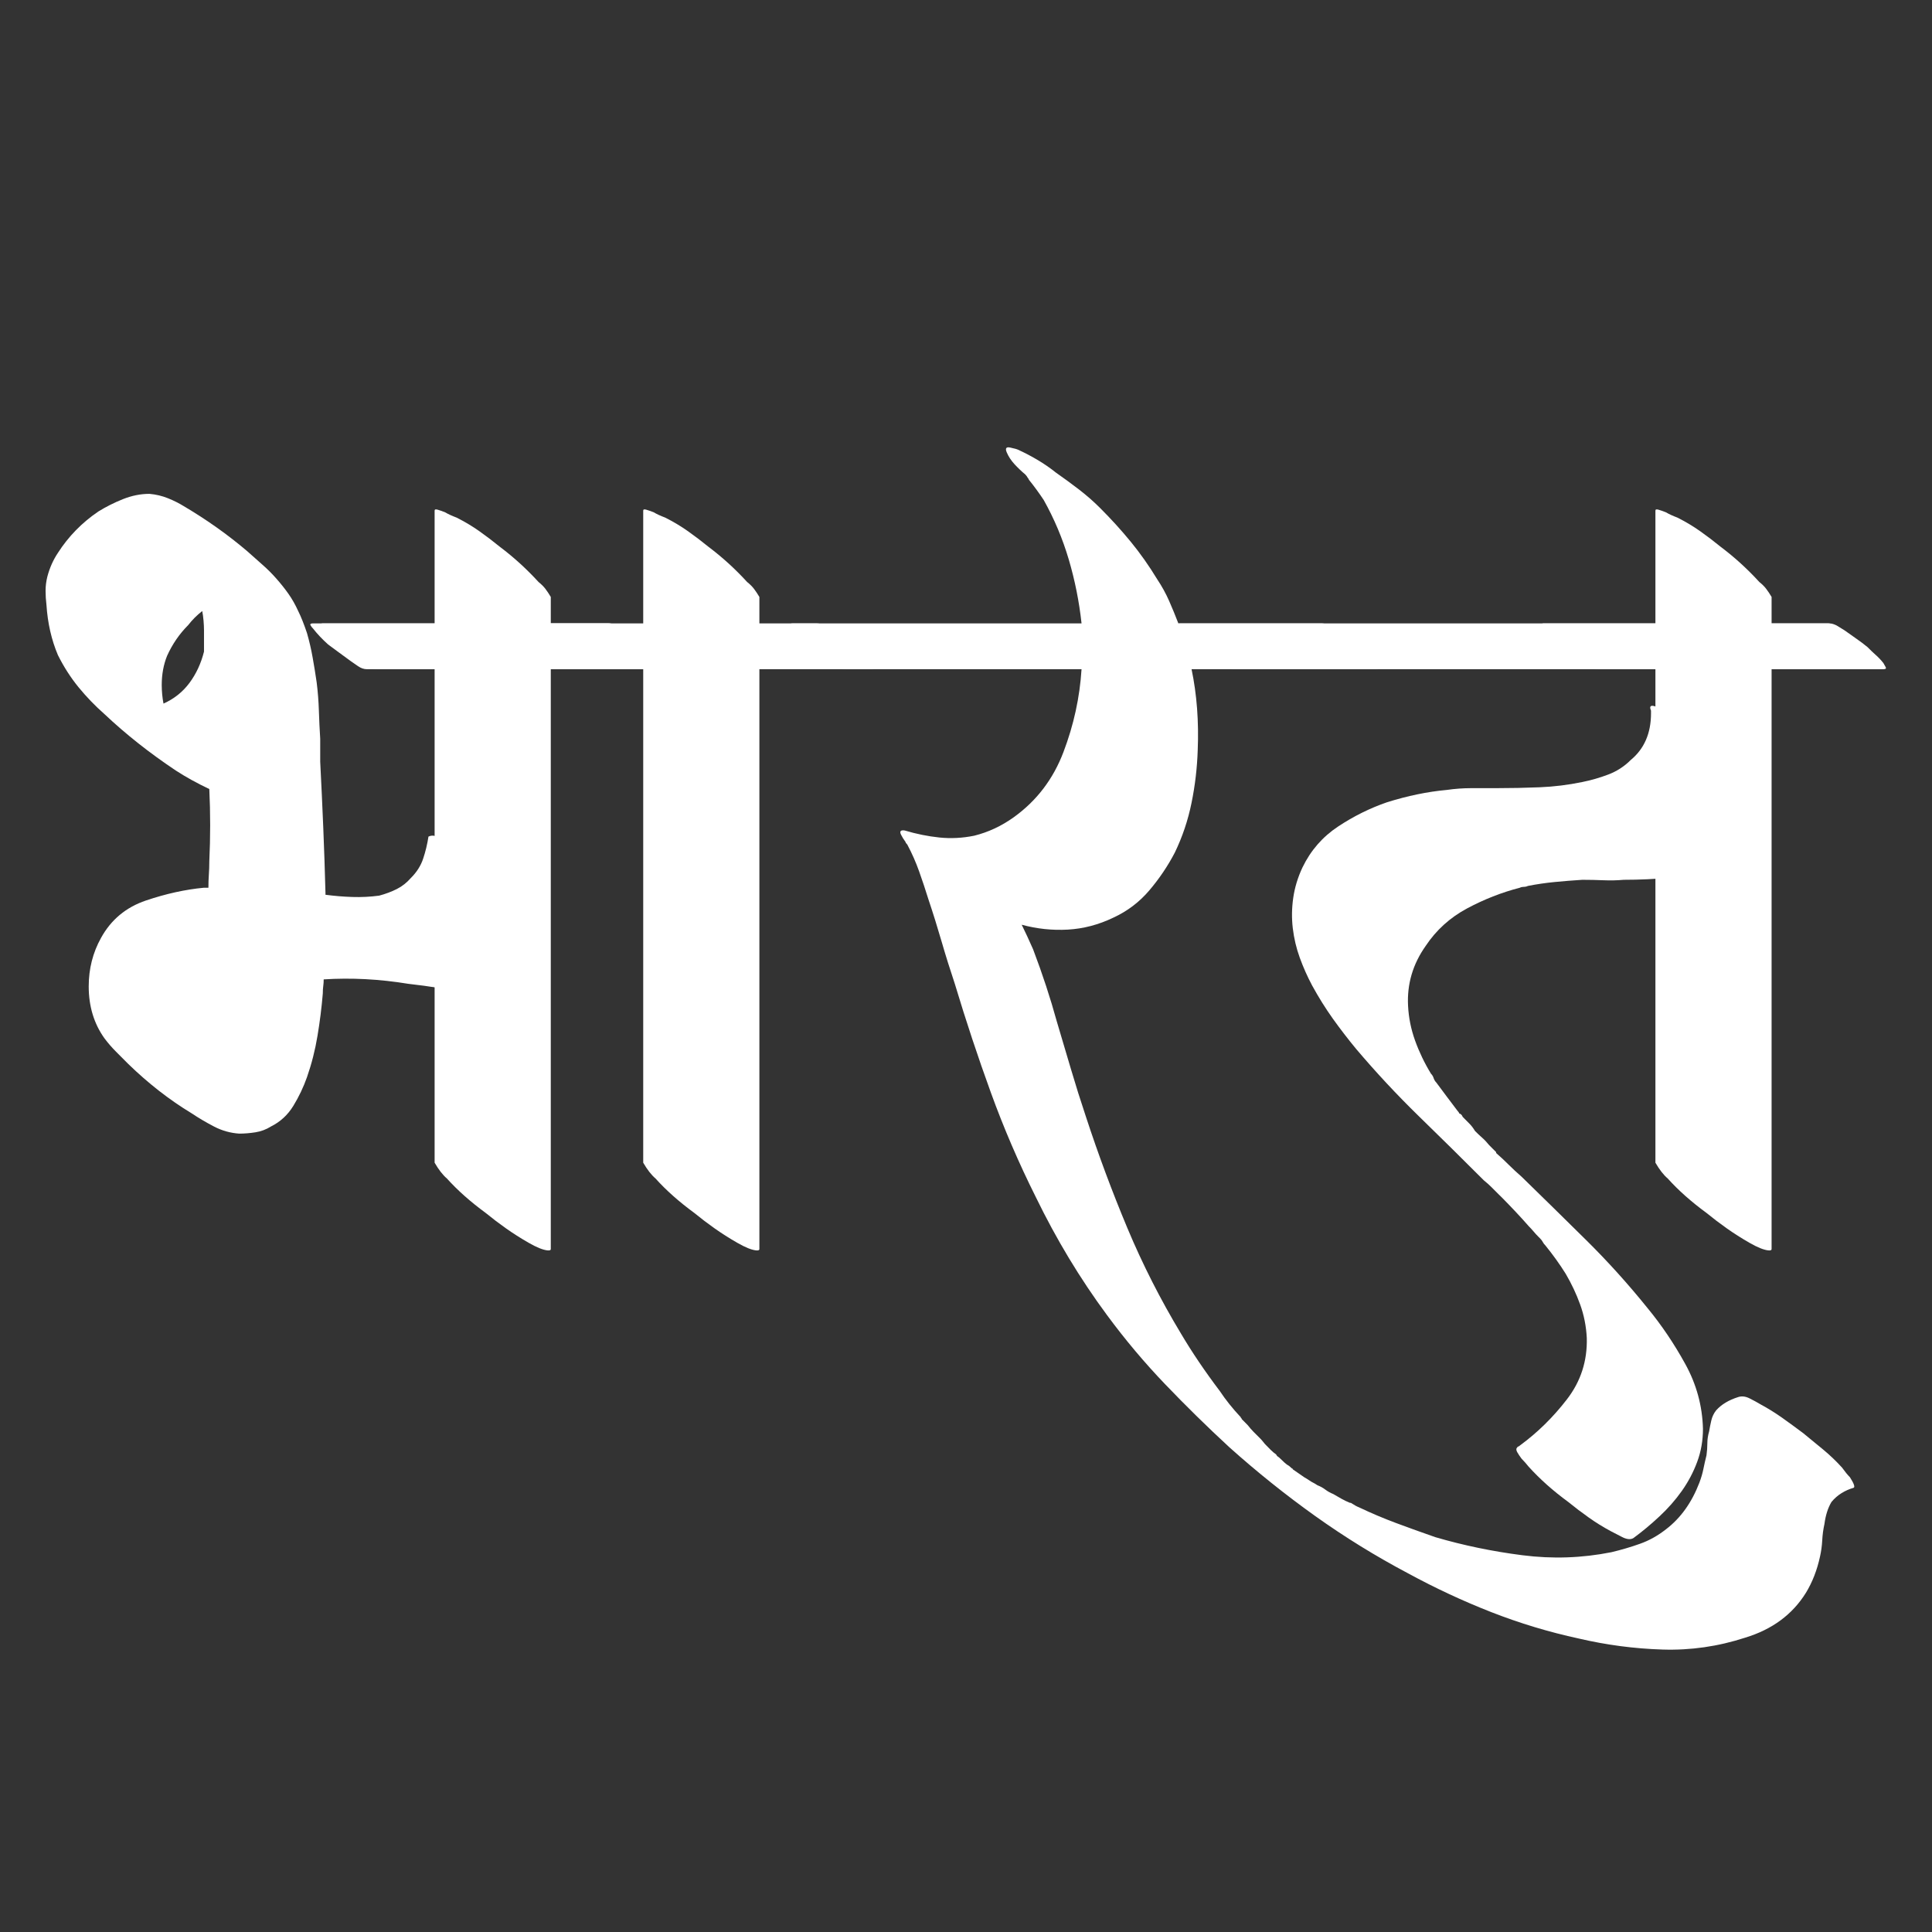
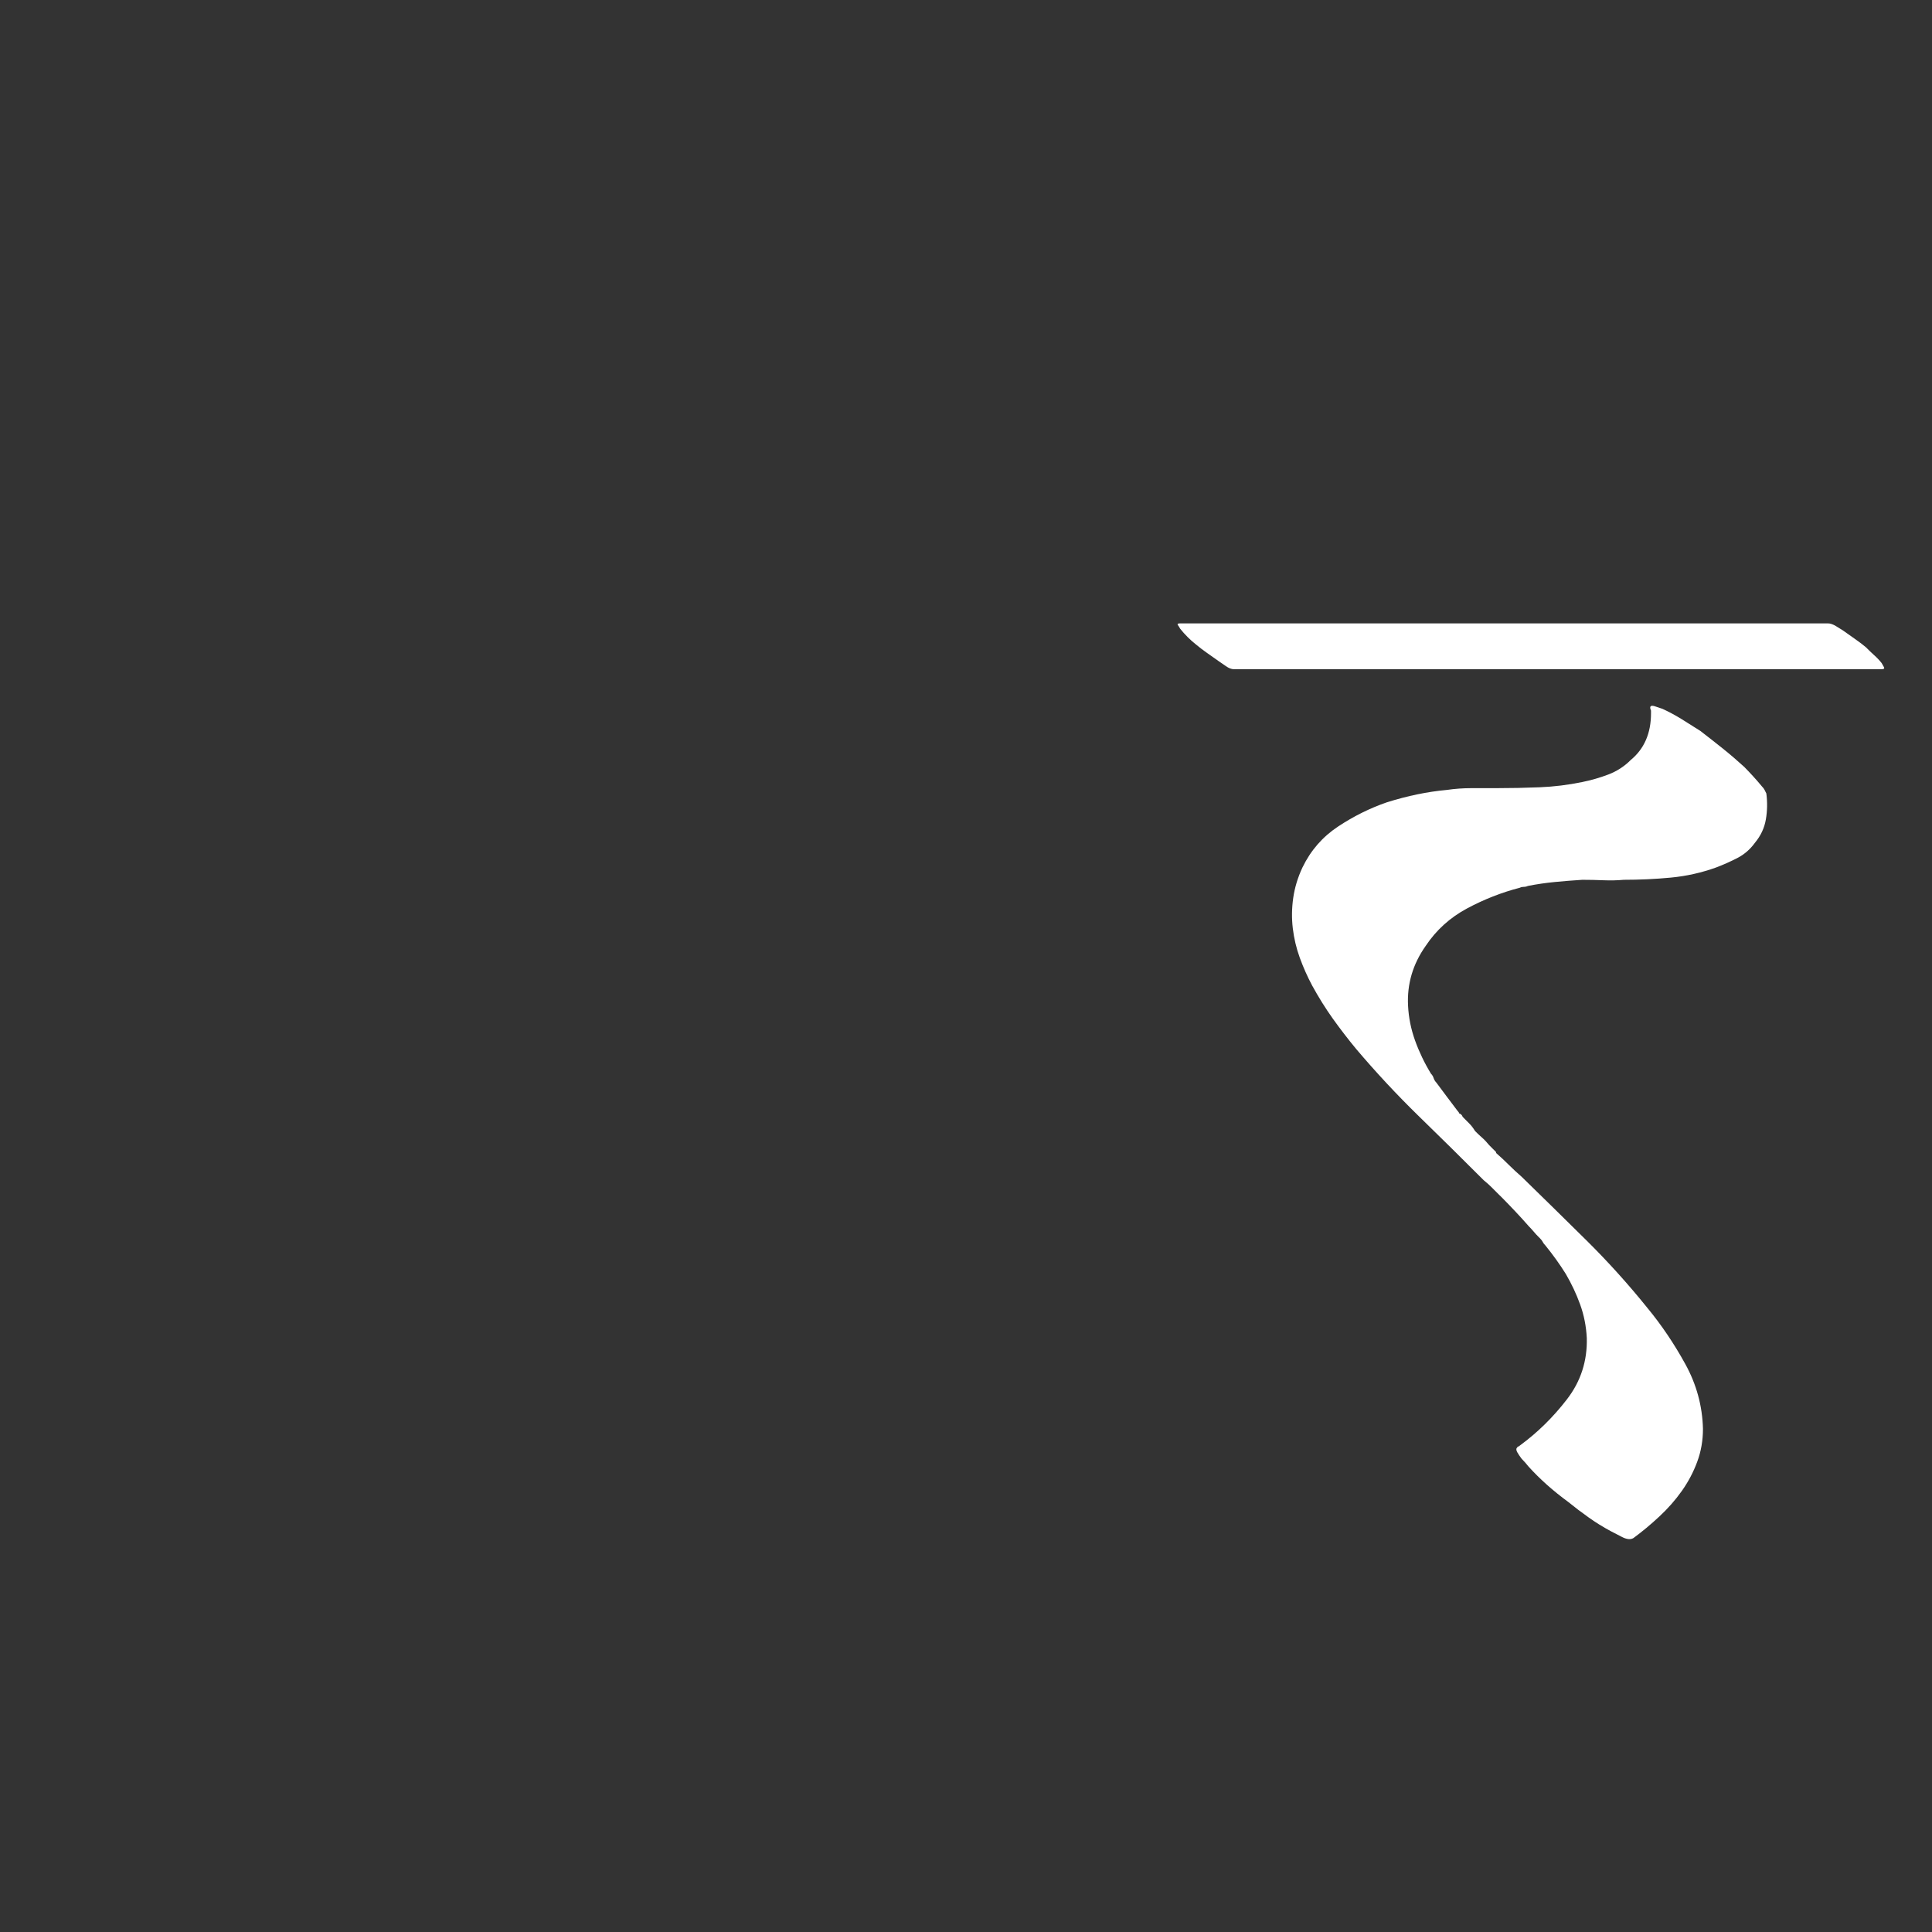
<svg xmlns="http://www.w3.org/2000/svg" version="1.0" preserveAspectRatio="xMidYMid meet" height="512" viewBox="0 0 384 384" zoomAndPan="magnify" width="512">
  <rect x="0" y="0" width="384" height="384" fill="#333333" stroke="none" />
  <defs>
    <clipPath id="70297d57fc">
-       <path clip-rule="nonzero" d="M 9.012 98 L 133 98 L 133 226 L 9.012 226 Z M 9.012 98" />
+       <path clip-rule="nonzero" d="M 9.012 98 L 133 98 L 133 226 L 9.012 226 Z " />
    </clipPath>
    <clipPath id="60033a51f9">
      <path clip-rule="nonzero" d="M 157 88.805 L 369 88.805 L 369 328 L 157 328 Z M 157 88.805" />
    </clipPath>
  </defs>
  <g clip-path="url(#70297d57fc)">
-     <path fill-rule="nonzero" fill-opacity="1" d="M 98.102 173.469 C 101.133 175.688 103.699 177.965 105.797 180.297 C 106.266 180.883 106.82 181.5 107.457 182.145 C 108.102 182.785 108.367 183.512 108.25 184.324 C 108.016 186.078 107.547 187.805 106.844 189.496 C 106.145 191.188 104.984 192.613 103.355 193.781 C 102.07 194.719 100.613 195.395 98.98 195.805 C 97.344 196.211 95.711 196.469 94.078 196.586 C 91.863 196.82 89.676 196.762 87.516 196.41 C 85.359 196.059 83.23 195.77 81.137 195.539 C 75.418 194.602 69.82 194.309 64.336 194.66 C 64.336 195.129 64.309 195.57 64.25 195.98 C 64.191 196.387 64.16 196.879 64.16 197.465 C 63.926 200.27 63.574 203.074 63.105 205.875 C 62.645 208.672 61.949 211.414 61.016 214.098 C 60.312 216.09 59.406 217.988 58.301 219.801 C 57.195 221.605 55.707 222.977 53.84 223.906 C 52.906 224.492 51.887 224.875 50.781 225.051 C 49.672 225.227 48.598 225.316 47.547 225.316 C 45.797 225.199 44.133 224.734 42.559 223.918 C 40.98 223.094 39.492 222.219 38.094 221.285 C 33.664 218.602 29.469 215.332 25.504 211.48 C 24.684 210.656 23.867 209.84 23.055 209.023 C 22.238 208.203 21.48 207.328 20.777 206.395 C 18.684 203.477 17.633 200.027 17.633 196.059 C 17.633 192.559 18.449 189.348 20.074 186.426 C 22.059 182.809 25.035 180.328 29 178.984 C 32.965 177.645 36.816 176.793 40.547 176.441 L 41.426 176.441 C 41.426 175.512 41.453 174.641 41.512 173.82 C 41.57 173 41.602 172.125 41.602 171.191 C 41.828 166.402 41.828 161.613 41.602 156.828 C 39.145 155.66 36.926 154.438 34.949 153.152 C 29.699 149.648 24.977 145.914 20.777 141.945 C 18.918 140.309 17.199 138.531 15.621 136.605 C 14.047 134.676 12.676 132.543 11.508 130.199 C 10.227 127.168 9.469 123.844 9.234 120.219 C 9.117 119.285 9.059 118.355 9.059 117.422 C 9.059 116.488 9.176 115.551 9.41 114.613 C 9.871 112.867 10.57 111.293 11.508 109.891 C 13.605 106.621 16.289 103.875 19.559 101.656 C 21.074 100.719 22.703 99.902 24.449 99.203 C 26.199 98.508 27.953 98.156 29.703 98.156 C 30.988 98.27 32.211 98.559 33.375 99.027 C 34.543 99.496 35.59 100.023 36.523 100.602 C 41.074 103.289 45.273 106.27 49.121 109.539 C 50.168 110.473 51.188 111.379 52.18 112.258 C 53.176 113.133 54.078 114.035 54.895 114.965 C 55.824 116.016 56.637 117.039 57.336 118.035 C 58.039 119.027 58.684 120.164 59.27 121.449 C 59.848 122.617 60.43 124.078 61.016 125.828 C 61.484 127.461 61.863 129.094 62.148 130.73 C 62.441 132.367 62.707 134.004 62.941 135.637 C 63.176 137.504 63.32 139.371 63.379 141.242 C 63.438 143.105 63.527 144.973 63.645 146.844 L 63.645 151.398 C 63.871 155.836 64.074 160.18 64.25 164.445 C 64.426 168.707 64.574 173.059 64.691 177.5 L 64.691 177.84 C 66.441 178.074 68.219 178.223 70.023 178.281 C 71.832 178.34 73.613 178.25 75.363 178.016 C 76.648 177.672 77.812 177.234 78.859 176.707 C 79.91 176.18 80.84 175.449 81.656 174.516 C 82.828 173.352 83.641 172.066 84.105 170.664 C 84.574 169.262 84.926 167.805 85.16 166.281 C 85.855 165.938 86.617 166.055 87.438 166.637 C 87.781 166.871 88.129 167.016 88.48 167.074 C 88.832 167.133 89.184 167.281 89.535 167.516 C 92.445 169.145 95.301 171.129 98.102 173.469 Z M 35.828 104.113 C 35.938 104.223 35.996 104.277 35.996 104.277 Z M 32.496 139.844 C 34.602 138.902 36.32 137.531 37.664 135.727 C 39.004 133.914 39.965 131.84 40.547 129.508 L 40.547 125.301 C 40.547 124.715 40.516 124.074 40.457 123.375 C 40.398 122.672 40.312 122.031 40.195 121.449 C 39.145 122.266 38.215 123.195 37.402 124.246 C 35.648 126 34.25 128.043 33.199 130.375 C 32.496 132.133 32.145 134.059 32.145 136.156 C 32.145 136.742 32.176 137.359 32.234 138.004 C 32.293 138.645 32.379 139.254 32.496 139.844 Z M 131.691 131.785 C 131.926 132.016 132.102 132.273 132.219 132.566 C 132.336 132.859 132.16 133.008 131.691 133.008 L 72.914 133.008 C 72.328 133.008 71.742 132.809 71.156 132.402 C 70.574 131.988 70.109 131.668 69.758 131.434 C 68.941 130.848 68.188 130.293 67.484 129.77 C 66.785 129.242 66.031 128.684 65.219 128.098 C 64.051 127.051 63.059 126 62.238 124.949 C 62.004 124.715 61.828 124.484 61.711 124.254 C 61.598 124.02 61.773 123.902 62.238 123.902 L 121.023 123.902 C 121.605 123.902 122.184 124.078 122.762 124.43 C 123.348 124.777 123.816 125.066 124.168 125.301 C 124.984 125.883 125.738 126.438 126.438 126.965 C 127.141 127.492 127.844 128.047 128.547 128.625 C 129.711 129.676 130.758 130.73 131.691 131.785 Z M 131.691 131.785" fill="#FFF" />
-   </g>
-   <path fill-rule="nonzero" fill-opacity="1" d="M 131.691 131.785 C 131.809 132.016 131.953 132.273 132.129 132.566 C 132.305 132.859 132.16 133.008 131.691 133.008 L 109.473 133.008 L 109.473 248.254 C 109.473 248.488 109.238 248.578 108.77 248.52 C 108.305 248.461 107.785 248.312 107.207 248.078 C 106.621 247.844 105.918 247.496 105.105 247.031 C 103.469 246.094 101.953 245.129 100.555 244.137 C 99.152 243.145 97.812 242.125 96.531 241.078 C 93.496 238.852 90.93 236.574 88.832 234.242 C 88.012 233.547 87.195 232.496 86.383 231.094 L 86.383 133.008 L 75.016 133.008 C 74.426 133.008 73.848 132.809 73.266 132.402 C 72.68 131.988 72.211 131.668 71.859 131.434 C 71.047 130.848 70.262 130.293 69.504 129.77 C 68.742 129.242 68.016 128.684 67.316 128.098 C 66.145 127.051 65.152 126 64.34 124.949 C 64.105 124.715 63.93 124.484 63.812 124.254 C 63.695 124.02 63.812 123.902 64.164 123.902 L 86.383 123.902 L 86.383 101.48 C 86.383 101.246 86.582 101.188 86.988 101.305 C 87.398 101.422 87.895 101.598 88.48 101.832 C 89.066 102.18 89.824 102.527 90.758 102.879 C 92.391 103.703 93.906 104.609 95.301 105.598 C 96.699 106.59 98.039 107.609 99.324 108.66 C 100.723 109.711 102.062 110.82 103.348 111.992 C 104.629 113.16 105.859 114.387 107.031 115.672 C 107.609 116.133 108.074 116.598 108.426 117.07 C 108.777 117.539 109.125 118.062 109.473 118.645 L 109.473 123.902 L 120.852 123.902 C 121.43 123.902 122.008 124.078 122.59 124.43 C 123.176 124.777 123.645 125.066 123.996 125.301 C 124.809 125.883 125.59 126.438 126.348 126.965 C 127.109 127.492 127.844 128.047 128.547 128.625 C 129.125 129.215 129.68 129.742 130.207 130.211 C 130.734 130.676 131.227 131.199 131.691 131.785 Z M 131.691 131.785" fill="#FFF" />
-   <path fill-rule="nonzero" fill-opacity="1" d="M 173.152 131.785 C 173.27 132.016 173.418 132.273 173.594 132.566 C 173.77 132.859 173.621 133.008 173.152 133.008 L 150.934 133.008 L 150.934 248.254 C 150.934 248.488 150.699 248.578 150.23 248.52 C 149.766 248.461 149.246 248.312 148.668 248.078 C 148.082 247.844 147.379 247.496 146.566 247.031 C 144.93 246.094 143.414 245.129 142.016 244.137 C 140.613 243.145 139.273 242.125 137.992 241.078 C 134.957 238.852 132.391 236.574 130.297 234.242 C 129.477 233.547 128.656 232.496 127.844 231.094 L 127.844 133.008 L 116.477 133.008 C 115.891 133.008 115.309 132.809 114.727 132.402 C 114.141 131.988 113.672 131.668 113.32 131.434 C 112.508 130.848 111.723 130.293 110.965 129.77 C 110.203 129.242 109.477 128.684 108.777 128.098 C 107.605 127.051 106.617 126 105.801 124.949 C 105.566 124.715 105.391 124.484 105.273 124.254 C 105.156 124.02 105.273 123.902 105.625 123.902 L 127.844 123.902 L 127.844 101.48 C 127.844 101.246 128.043 101.188 128.449 101.305 C 128.859 101.422 129.359 101.598 129.945 101.832 C 130.531 102.18 131.285 102.527 132.219 102.879 C 133.852 103.703 135.367 104.609 136.762 105.598 C 138.16 106.59 139.5 107.609 140.785 108.66 C 142.184 109.711 143.523 110.82 144.809 111.992 C 146.09 113.16 147.32 114.387 148.492 115.672 C 149.07 116.133 149.535 116.598 149.887 117.07 C 150.238 117.539 150.586 118.062 150.934 118.645 L 150.934 123.902 L 162.312 123.902 C 162.891 123.902 163.469 124.078 164.051 124.43 C 164.637 124.777 165.105 125.066 165.457 125.301 C 166.27 125.883 167.055 126.438 167.809 126.965 C 168.57 127.492 169.305 128.047 170.008 128.625 C 170.586 129.215 171.141 129.742 171.668 130.211 C 172.195 130.676 172.688 131.199 173.152 131.785 Z M 173.152 131.785" fill="#FFF" />
+     </g>
  <g clip-path="url(#60033a51f9)">
-     <path fill-rule="nonzero" fill-opacity="1" d="M 366.117 291.691 C 366.703 292.512 367.227 293.152 367.691 293.617 C 368.512 294.902 368.746 295.602 368.395 295.719 C 367.574 295.953 366.785 296.301 366.031 296.766 C 365.273 297.234 364.605 297.82 364.02 298.527 C 363.32 299.691 362.855 301.152 362.621 302.906 C 362.387 303.957 362.242 305.035 362.184 306.145 C 362.125 307.25 361.977 308.328 361.742 309.379 C 361.16 312.062 360.23 314.461 358.949 316.566 C 356.266 320.891 352.242 323.863 346.879 325.496 C 341.512 327.246 336.027 328.039 330.43 327.859 C 324.828 327.684 319.289 326.953 313.805 325.672 C 307.859 324.387 302.059 322.633 296.402 320.422 C 290.742 318.203 285.23 315.633 279.867 312.715 C 273.453 309.324 267.301 305.527 261.406 301.324 C 255.52 297.121 249.836 292.57 244.355 287.664 C 239.926 283.574 235.672 279.398 231.59 275.137 C 227.508 270.879 223.652 266.301 220.035 261.398 C 214.676 254.152 209.957 246.328 205.871 237.918 C 202.484 231.148 199.508 224.23 196.945 217.168 C 194.379 210.105 191.988 202.895 189.777 195.539 C 188.84 192.738 187.961 189.934 187.148 187.129 C 186.336 184.328 185.461 181.523 184.523 178.723 C 183.941 176.852 183.332 175.012 182.688 173.207 C 182.047 171.395 181.262 169.613 180.324 167.855 C 180.094 167.629 179.98 167.457 179.98 167.34 C 179.629 166.871 179.336 166.402 179.102 165.93 C 178.75 165.234 178.984 164.945 179.805 165.062 C 182.133 165.762 184.438 166.223 186.711 166.461 C 188.988 166.695 191.293 166.578 193.625 166.105 C 196.422 165.41 199.047 164.188 201.496 162.43 C 206.043 159.164 209.332 154.848 211.371 149.473 C 213.414 144.102 214.613 138.613 214.965 133.008 L 168.262 133.008 C 167.676 133.008 167.094 132.809 166.512 132.402 C 165.926 131.988 165.457 131.668 165.105 131.434 C 164.293 130.848 163.539 130.293 162.84 129.77 C 162.137 129.242 161.375 128.684 160.555 128.098 C 159.391 127.051 158.402 126 157.586 124.949 C 157.352 124.715 157.176 124.484 157.059 124.254 C 156.941 124.02 157.117 123.902 157.586 123.902 L 214.965 123.902 C 214.496 119.582 213.648 115.348 212.426 111.203 C 211.199 107.055 209.539 103.113 207.445 99.379 C 206.512 97.977 205.578 96.695 204.641 95.527 C 204.523 95.41 204.465 95.32 204.465 95.262 C 204.465 95.203 204.406 95.117 204.289 95 C 204.172 94.766 204 94.527 203.773 94.293 C 203.07 93.715 202.367 93.047 201.664 92.289 C 200.965 91.527 200.445 90.738 200.102 89.922 C 199.75 89.102 199.977 88.781 200.793 88.957 C 201.613 89.133 202.137 89.277 202.367 89.395 C 203.648 89.977 204.93 90.648 206.215 91.41 C 207.496 92.168 208.727 93.012 209.898 93.953 C 211.406 95.004 212.918 96.109 214.438 97.277 C 215.953 98.445 217.355 99.672 218.637 100.953 C 220.859 103.172 222.898 105.418 224.762 107.699 C 226.629 109.977 228.379 112.457 230.008 115.141 C 230.945 116.547 231.73 117.977 232.371 119.434 C 233.016 120.898 233.625 122.387 234.207 123.902 L 262.727 123.902 C 263.195 123.902 263.719 124.078 264.297 124.43 C 264.883 124.777 265.352 125.066 265.703 125.301 C 266.52 125.883 267.301 126.438 268.059 126.965 C 268.82 127.492 269.547 128.047 270.246 128.625 C 270.832 129.215 271.383 129.742 271.906 130.211 C 272.434 130.676 272.934 131.199 273.402 131.785 C 273.52 132.016 273.66 132.273 273.832 132.566 C 274.008 132.859 273.863 133.008 273.402 133.008 L 236.832 133.008 C 237.883 138.027 238.289 143.398 238.055 149.121 C 237.941 152.621 237.535 156.098 236.832 159.547 C 236.137 162.988 235.031 166.289 233.512 169.441 C 232.113 172.129 230.418 174.641 228.434 176.973 C 226.453 179.305 224.062 181.113 221.266 182.398 C 218.348 183.801 215.34 184.59 212.25 184.766 C 209.164 184.941 206.102 184.617 203.07 183.797 C 203.766 185.199 204.523 186.836 205.344 188.703 C 207.207 193.609 208.777 198.395 210.062 203.07 C 211 206.219 211.934 209.371 212.867 212.523 C 213.797 215.68 214.789 218.832 215.844 221.98 C 218.293 229.457 221.031 236.816 224.059 244.051 C 227.09 251.293 230.652 258.301 234.734 265.074 C 236.945 268.809 239.512 272.605 242.43 276.457 C 243.594 278.211 244.992 279.961 246.629 281.707 C 246.629 281.824 246.66 281.883 246.719 281.883 C 246.777 281.883 246.805 281.941 246.805 282.059 C 247.039 282.293 247.246 282.5 247.422 282.676 C 247.598 282.852 247.797 283.059 248.027 283.293 C 248.379 283.754 248.758 284.191 249.168 284.602 C 249.578 285.012 250.016 285.449 250.477 285.91 C 250.711 286.148 250.918 286.383 251.094 286.617 C 251.27 286.852 251.473 287.082 251.707 287.309 C 251.938 287.547 252.227 287.84 252.578 288.191 C 252.93 288.543 253.281 288.836 253.633 289.07 C 253.742 289.297 253.859 289.441 253.977 289.5 C 254.094 289.559 254.27 289.707 254.504 289.941 C 255.09 290.527 255.551 290.938 255.898 291.172 C 256.133 291.281 256.426 291.516 256.777 291.867 C 256.895 291.867 256.953 291.926 256.953 292.043 C 257.305 292.277 257.68 292.535 258.086 292.824 C 258.496 293.117 258.879 293.383 259.23 293.617 C 259.465 293.734 259.926 294.027 260.625 294.496 C 261.094 294.73 261.5 294.965 261.848 295.203 C 262.434 295.43 262.957 295.719 263.418 296.07 C 263.887 296.422 264.414 296.719 265 296.953 C 265.582 297.297 266.133 297.617 266.66 297.91 C 267.188 298.203 267.742 298.469 268.32 298.703 L 268.496 298.703 C 269.203 299.164 269.723 299.453 270.07 299.574 C 272.516 300.738 274.996 301.789 277.504 302.723 C 280.016 303.66 282.613 304.594 285.297 305.527 C 290.887 307.164 296.66 308.359 302.605 309.117 C 308.555 309.879 314.445 309.676 320.281 308.512 C 322.266 308.039 324.16 307.484 325.965 306.836 C 327.777 306.195 329.496 305.238 331.133 303.953 C 334.043 301.734 336.254 298.645 337.773 294.672 C 338.125 293.734 338.391 292.828 338.566 291.953 C 338.742 291.078 338.945 290.18 339.18 289.246 C 339.289 288.426 339.348 287.633 339.348 286.871 C 339.348 286.113 339.465 285.328 339.699 284.512 C 339.816 283.809 339.961 283.078 340.137 282.324 C 340.312 281.566 340.637 280.895 341.105 280.309 C 342.152 279.141 343.609 278.266 345.473 277.68 C 346.176 277.445 346.93 277.531 347.746 277.941 C 348.566 278.352 349.266 278.734 349.848 279.086 C 351.363 279.902 352.82 280.805 354.223 281.797 C 355.621 282.793 357.02 283.816 358.422 284.867 C 359.703 285.914 361.016 286.992 362.359 288.102 C 363.699 289.211 364.949 290.406 366.117 291.691 Z M 366.117 291.691" fill="#FFF" />
-   </g>
+     </g>
  <path fill-rule="nonzero" fill-opacity="1" d="M 350.195 156.301 C 350.43 156.535 350.605 156.77 350.723 157.004 C 350.84 157.238 350.957 157.473 351.074 157.707 C 351.301 159.457 351.27 161.176 350.977 162.871 C 350.691 164.566 349.965 166.113 348.801 167.516 C 347.867 168.801 346.73 169.793 345.391 170.496 C 344.047 171.195 342.621 171.836 341.102 172.414 C 338.184 173.465 335.18 174.137 332.09 174.43 C 329.004 174.723 325.883 174.867 322.73 174.867 C 321.449 174.984 320.105 175.016 318.707 174.957 C 317.305 174.898 315.906 174.867 314.508 174.867 C 312.637 174.984 310.801 175.133 308.988 175.309 C 307.184 175.484 305.41 175.746 303.668 176.09 C 303.434 176.207 303.168 176.266 302.875 176.266 C 302.582 176.266 302.32 176.324 302.086 176.441 C 298.473 177.375 294.969 178.75 291.586 180.559 C 288.207 182.375 285.465 184.852 283.371 188 C 280.805 191.625 279.637 195.598 279.863 199.91 C 279.98 202.254 280.445 204.562 281.262 206.836 C 282.082 209.109 283.133 211.301 284.418 213.406 C 284.652 213.637 284.828 213.922 284.945 214.277 C 285.062 214.629 285.238 214.922 285.473 215.156 C 286.168 216.09 286.863 217.023 287.562 217.961 C 288.266 218.895 288.969 219.828 289.672 220.758 C 289.898 220.992 290.012 221.168 290.012 221.285 C 290.363 221.402 290.598 221.637 290.715 221.98 C 291.184 222.449 291.621 222.891 292.023 223.301 C 292.434 223.707 292.816 224.199 293.168 224.789 C 293.629 225.258 294.094 225.695 294.562 226.105 C 295.031 226.512 295.496 227.004 295.961 227.582 C 296.195 227.82 296.43 228.055 296.664 228.289 C 296.898 228.523 297.133 228.758 297.367 228.992 L 297.367 229.168 C 298.297 229.984 299.141 230.773 299.898 231.535 C 300.66 232.293 301.504 233.078 302.438 233.891 C 306.754 238.094 311.035 242.301 315.289 246.504 C 319.547 250.711 323.602 255.203 327.457 259.988 C 330.254 263.379 332.754 267.09 334.969 271.117 C 337.188 275.145 338.359 279.434 338.477 283.984 C 338.477 286.316 338.094 288.504 337.332 290.547 C 336.578 292.594 335.559 294.523 334.277 296.336 C 332.992 298.148 331.504 299.84 329.812 301.41 C 328.125 302.988 326.406 304.418 324.656 305.703 C 324.07 306.055 323.281 305.969 322.293 305.438 C 321.301 304.918 320.574 304.539 320.105 304.305 C 318.586 303.488 317.129 302.586 315.73 301.586 C 314.328 300.594 312.988 299.574 311.703 298.527 C 308.676 296.309 306.051 293.973 303.832 291.516 C 303.367 290.934 302.906 290.41 302.438 289.941 C 302.086 289.477 301.793 289.043 301.559 288.629 C 301.328 288.219 301.332 287.898 301.566 287.664 C 301.676 287.547 301.762 287.484 301.82 287.484 C 301.879 287.484 301.969 287.426 302.086 287.309 C 305.586 284.742 308.707 281.68 311.449 278.117 C 314.191 274.559 315.504 270.5 315.387 265.945 C 315.27 263.609 314.832 261.391 314.07 259.285 C 313.312 257.184 312.352 255.145 311.188 253.164 C 310.02 251.293 308.68 249.422 307.164 247.551 C 306.93 247.32 306.754 247.09 306.637 246.855 C 306.52 246.621 306.344 246.387 306.109 246.152 C 305.875 245.918 305.758 245.801 305.758 245.801 C 305.41 245.453 305.094 245.105 304.801 244.754 C 304.508 244.402 304.184 244.051 303.832 243.699 C 303.016 242.766 302.172 241.832 301.293 240.902 C 300.418 239.969 299.52 239.035 298.59 238.094 L 298.414 237.918 L 297.887 237.402 C 297.305 236.816 296.809 236.32 296.398 235.914 C 295.988 235.504 295.496 235.062 294.914 234.594 C 290.598 230.273 286.281 226.016 281.965 221.816 C 277.652 217.609 273.516 213.172 269.551 208.496 C 267.914 206.516 266.371 204.504 264.91 202.465 C 263.453 200.418 262.082 198.223 260.801 195.883 C 259.867 194.137 259.051 192.301 258.348 190.379 C 257.648 188.449 257.188 186.488 256.953 184.5 C 256.719 182.52 256.746 180.508 257.039 178.469 C 257.332 176.422 257.941 174.402 258.875 172.414 C 260.508 169.031 262.871 166.32 265.957 164.277 C 269.047 162.23 272.289 160.625 275.676 159.457 C 279.758 158.176 283.723 157.355 287.57 157.004 C 289.195 156.77 290.828 156.652 292.465 156.652 C 294.098 156.652 295.73 156.652 297.367 156.652 C 300.277 156.652 303.16 156.594 306.02 156.477 C 308.879 156.359 311.707 156.012 314.508 155.43 C 316.258 155.078 317.977 154.582 319.664 153.941 C 321.355 153.297 322.844 152.336 324.129 151.047 C 326.809 148.832 328.152 145.738 328.152 141.77 L 328.152 141.242 C 327.801 140.418 328.035 140.125 328.855 140.359 L 330.43 140.887 C 331.711 141.477 332.961 142.148 334.188 142.902 C 335.41 143.66 336.664 144.449 337.949 145.27 C 339.465 146.438 340.953 147.605 342.41 148.77 C 343.871 149.938 345.297 151.164 346.699 152.445 C 347.277 153.035 347.863 153.648 348.449 154.293 C 349.035 154.934 349.613 155.602 350.195 156.301 Z M 305.238 245.105 C 305.238 245.223 305.27 245.281 305.328 245.281 C 305.387 245.281 305.414 245.34 305.414 245.457 C 304.828 244.754 304.594 244.461 304.711 244.578 C 304.828 244.695 305.004 244.871 305.238 245.105 Z M 290.715 221.98 C 290.949 222.215 291.098 222.391 291.156 222.508 C 291.215 222.625 290.949 222.332 290.363 221.629 C 290.363 221.629 290.48 221.746 290.715 221.98 Z M 373.988 131.785 C 374.105 132.016 374.254 132.273 374.43 132.566 C 374.605 132.859 374.457 133.008 373.988 133.008 L 245.23 133.008 C 244.762 133.008 244.242 132.809 243.66 132.402 C 243.074 131.988 242.605 131.668 242.254 131.434 C 241.441 130.848 240.656 130.293 239.898 129.77 C 239.137 129.242 238.41 128.684 237.711 128.098 C 237.125 127.637 236.574 127.145 236.051 126.621 C 235.523 126.094 235.023 125.535 234.555 124.949 C 234.438 124.715 234.297 124.484 234.125 124.254 C 233.949 124.02 234.094 123.902 234.555 123.902 L 363.312 123.902 C 363.781 123.902 364.305 124.078 364.887 124.43 C 365.473 124.777 365.941 125.066 366.293 125.301 C 367.105 125.883 367.891 126.438 368.645 126.965 C 369.406 127.492 370.141 128.047 370.844 128.625 C 371.422 129.215 371.973 129.742 372.492 130.211 C 373.02 130.676 373.52 131.199 373.988 131.785 Z M 373.988 131.785" fill="#FFF" />
-   <path fill-rule="nonzero" fill-opacity="1" d="M 374.336 131.785 C 374.453 132.016 374.602 132.273 374.777 132.566 C 374.953 132.859 374.805 133.008 374.336 133.008 L 352.117 133.008 L 352.117 248.254 C 352.117 248.488 351.883 248.578 351.414 248.52 C 350.949 248.461 350.43 248.312 349.852 248.078 C 349.266 247.844 348.562 247.496 347.75 247.031 C 346.113 246.094 344.598 245.129 343.199 244.137 C 341.797 243.145 340.457 242.125 339.176 241.078 C 336.141 238.852 333.574 236.574 331.48 234.242 C 330.66 233.547 329.84 232.496 329.027 231.094 L 329.027 133.008 L 317.66 133.008 C 317.074 133.008 316.492 132.809 315.91 132.402 C 315.324 131.988 314.855 131.668 314.504 131.434 C 313.691 130.848 312.906 130.293 312.152 129.77 C 311.391 129.242 310.66 128.684 309.965 128.098 C 308.793 127.051 307.801 126 306.984 124.949 C 306.75 124.715 306.574 124.484 306.457 124.254 C 306.34 124.02 306.457 123.902 306.809 123.902 L 329.027 123.902 L 329.027 101.48 C 329.027 101.246 329.227 101.188 329.633 101.305 C 330.043 101.422 330.543 101.598 331.129 101.832 C 331.715 102.18 332.473 102.527 333.402 102.879 C 335.035 103.703 336.551 104.609 337.945 105.598 C 339.344 106.59 340.684 107.609 341.969 108.66 C 343.367 109.711 344.707 110.82 345.992 111.992 C 347.273 113.16 348.504 114.387 349.676 115.672 C 350.254 116.133 350.719 116.598 351.07 117.07 C 351.422 117.539 351.77 118.062 352.117 118.645 L 352.117 123.902 L 363.496 123.902 C 364.074 123.902 364.652 124.078 365.234 124.43 C 365.82 124.777 366.289 125.066 366.641 125.301 C 367.453 125.883 368.238 126.438 368.992 126.965 C 369.758 127.492 370.488 128.047 371.191 128.625 C 371.77 129.215 372.324 129.742 372.852 130.211 C 373.379 130.676 373.871 131.199 374.336 131.785 Z M 374.336 131.785" fill="#FFF" />
</svg>